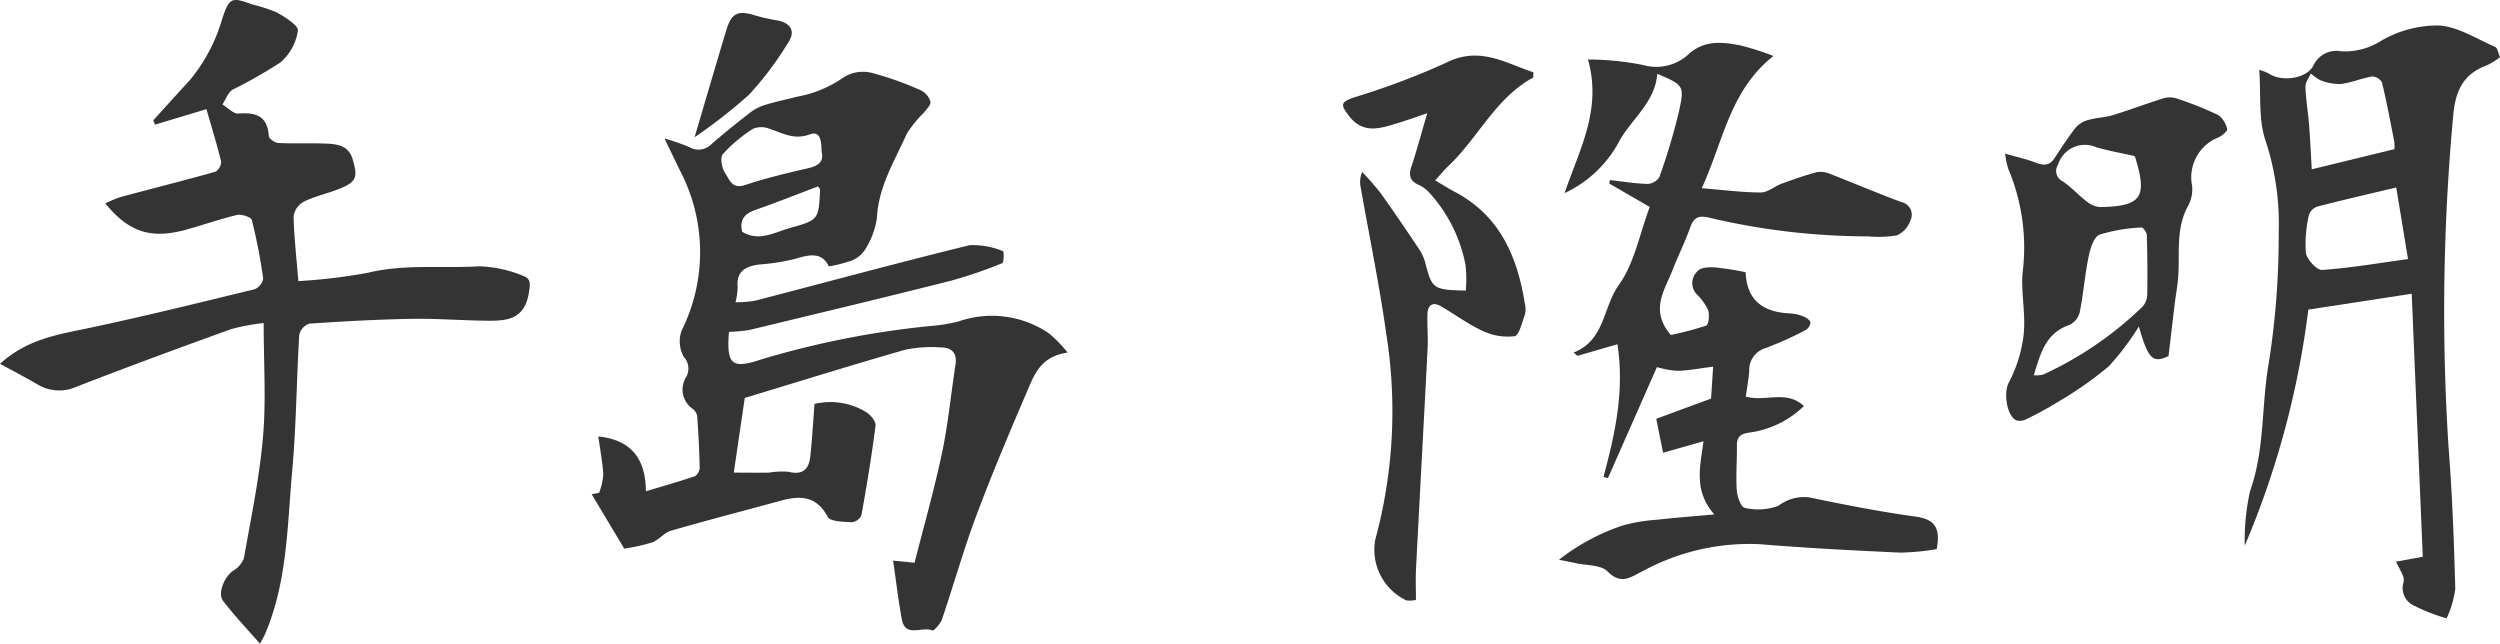
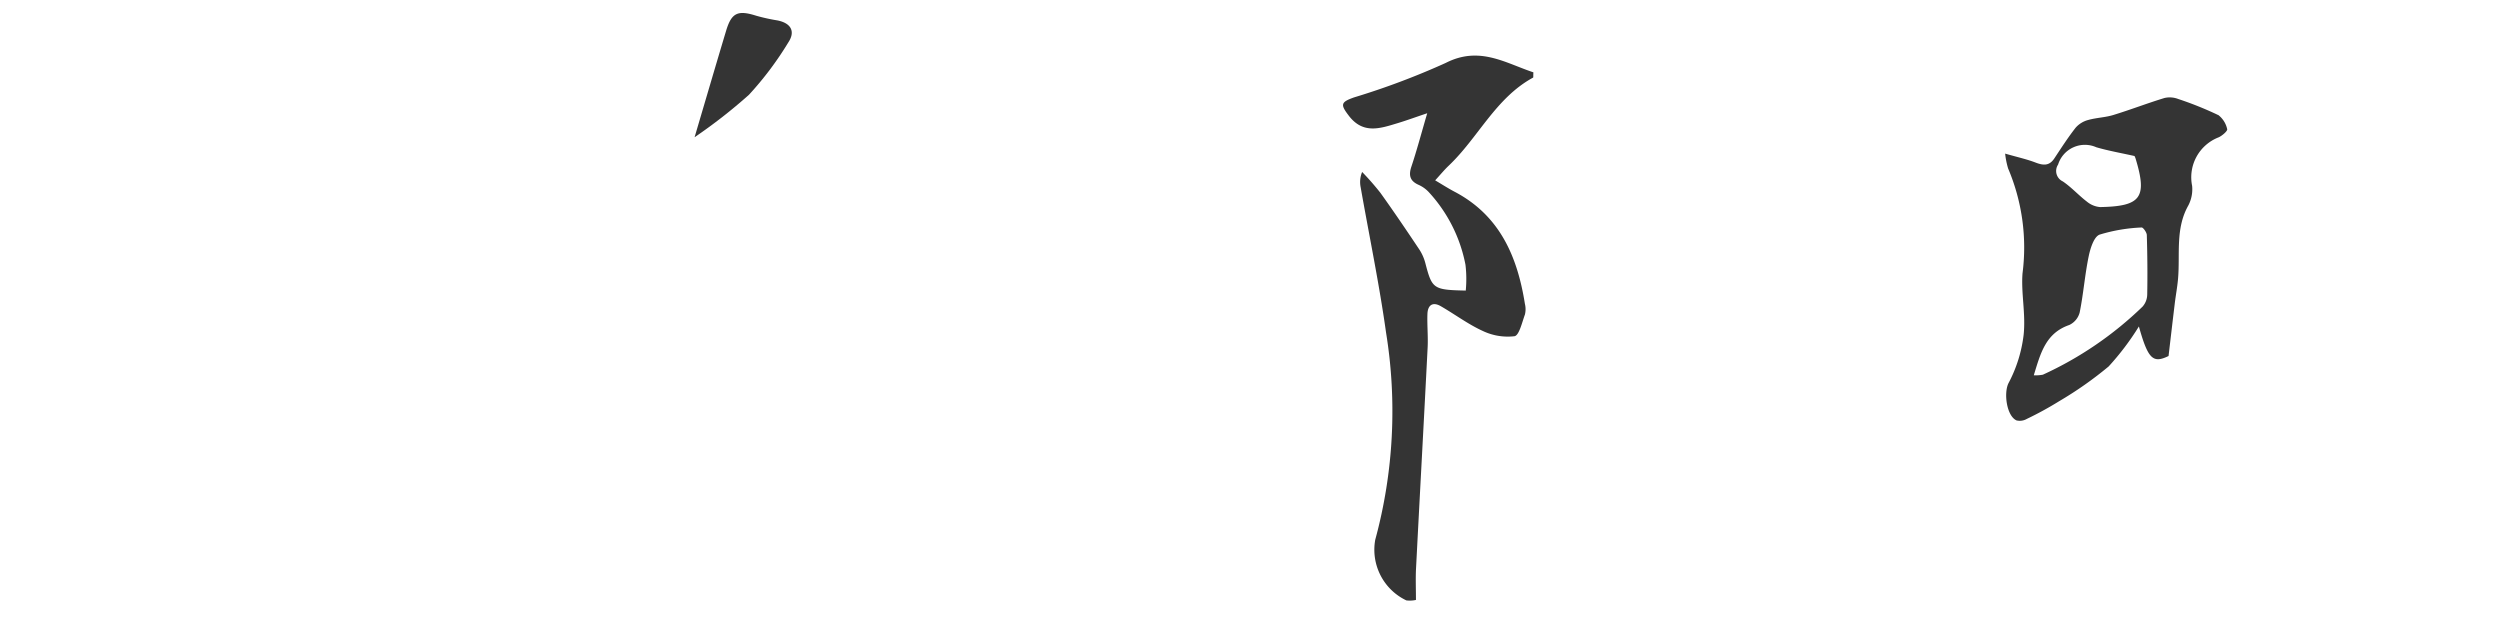
<svg xmlns="http://www.w3.org/2000/svg" width="200.1" height="51.522" viewBox="0 0 200.1 51.522">
  <defs>
    <clipPath id="clip-path">
      <rect id="長方形_45" data-name="長方形 45" width="200.1" height="51.522" fill="#343434" />
    </clipPath>
  </defs>
  <g id="グループ_80" data-name="グループ 80" transform="translate(0 0)">
    <g id="グループ_79" data-name="グループ 79" transform="translate(0 0)" clip-path="url(#clip-path)">
-       <path id="パス_13" data-name="パス 13" d="M100.477,28.71a8.1,8.1,0,0,0-7.256-.978,13.3,13.3,0,0,1-2.311.372,71.69,71.69,0,0,0-13.405,2.644c-2.428.819-2.861.467-2.678-2.067.005-.074.068-.145.054-.116a11.34,11.34,0,0,0,1.6-.151c5.351-1.288,10.7-2.572,16.039-3.916a36.205,36.205,0,0,0,4.19-1.428c.136-.053.134-.936.073-.952a6.2,6.2,0,0,0-2.693-.485c-5.743,1.407-11.449,2.96-17.173,4.444a9.212,9.212,0,0,1-1.555.121A5.985,5.985,0,0,0,75.534,25c-.126-1.308.662-1.689,1.753-1.825a17.154,17.154,0,0,0,2.8-.436c1.136-.34,2.164-.617,2.745.591a11.492,11.492,0,0,0,1.808-.462,2.266,2.266,0,0,0,1.077-.863,6.479,6.479,0,0,0,.959-2.517c.114-2.53,1.42-4.6,2.4-6.788a9.083,9.083,0,0,1,1.34-1.652c.225-.286.6-.655.545-.909a1.477,1.477,0,0,0-.777-.907,25.05,25.05,0,0,0-3.942-1.4,2.912,2.912,0,0,0-2.2.346,9.374,9.374,0,0,1-3.756,1.568c-.836.215-1.683.392-2.507.642a3.748,3.748,0,0,0-1.188.584c-1.073.826-2.126,1.68-3.15,2.565a1.438,1.438,0,0,1-1.78.239,17.629,17.629,0,0,0-1.986-.686c.532,1.1.884,1.828,1.235,2.556a14.048,14.048,0,0,1,.148,12.795,2.519,2.519,0,0,0,.172,2.14,1.373,1.373,0,0,1,.164,1.629,1.87,1.87,0,0,0,.513,2.5,1,1,0,0,1,.384.577c.1,1.374.173,2.75.2,4.127a.869.869,0,0,1-.363.7c-1.228.422-2.479.774-3.942,1.215-.015-2.652-1.22-4.12-3.809-4.391.143,1.029.34,2.033.4,3.045a5.379,5.379,0,0,1-.332,1.466l-.6.113,2.609,4.355a15.562,15.562,0,0,0,2.251-.5c.538-.208.949-.777,1.491-.934,2.916-.842,5.856-1.6,8.784-2.4,1.55-.424,2.855-.407,3.759,1.291.207.388,1.262.392,1.935.434a.98.98,0,0,0,.765-.566c.429-2.379.823-4.768,1.129-7.165.042-.326-.373-.838-.711-1.063a5.494,5.494,0,0,0-4.172-.677c-.113,1.435-.192,2.816-.337,4.19-.108,1.016-.593,1.532-1.739,1.241a6.372,6.372,0,0,0-1.569.067c-.964.015-1.927,0-2.817,0,.316-2.153.616-4.2.878-5.978,4.347-1.317,8.577-2.635,12.834-3.856a10.342,10.342,0,0,1,2.81-.19c.877,0,1.377.4,1.222,1.393-.367,2.348-.587,4.724-1.076,7.044-.624,2.956-1.455,5.868-2.2,8.8l-1.718-.17c.245,1.67.421,3.2.7,4.7.286,1.528,1.655.511,2.448.9.094.045.641-.534.764-.9.941-2.767,1.733-5.588,2.757-8.323,1.263-3.37,2.668-6.69,4.09-10,.556-1.293,1.064-2.724,3.215-3.029a11.1,11.1,0,0,0-1.482-1.526M79.669,20.272c-1.225.342-2.437,1.1-3.775.283-.223-.906.144-1.425,1.03-1.736,1.686-.592,3.347-1.253,5.039-1.892.122.174.168.208.166.24-.111,2.427-.105,2.448-2.459,3.1m-5.33-5.916a11.705,11.705,0,0,1,2.429-2.042,1.762,1.762,0,0,1,1.308.005c1.048.341,1.975.915,3.215.452.705-.263.958.2.957,1.374.2.767-.223,1.128-1.042,1.321-1.713.4-3.434.8-5.1,1.363-1.033.346-1.24-.476-1.567-.95-.271-.392-.432-1.251-.2-1.523" transform="translate(-16.49 -2.006)" fill="#343434" />
      <path id="パス_14" data-name="パス 14" d="M82.46,3.75c.593-.9.176-1.549-.889-1.755a14.764,14.764,0,0,1-1.682-.372c-1.475-.467-1.977-.246-2.412,1.2-.834,2.776-1.647,5.557-2.524,8.523a41.881,41.881,0,0,0,4.355-3.4A26.311,26.311,0,0,0,82.46,3.75" transform="translate(-19.358 -0.363)" fill="#343434" />
-       <path id="パス_15" data-name="パス 15" d="M42.329,23.452c-.352,2.127-1.751,2.233-3.325,2.219-2.015-.018-4.03-.185-6.042-.151-2.735.047-5.47.2-8.2.384a1.243,1.243,0,0,0-.81.885c-.22,3.622-.234,7.261-.562,10.872-.4,4.434-.383,8.96-2.208,13.164-.065.148-.151.286-.37.7-1.047-1.2-2.065-2.266-2.955-3.428-.468-.612.113-1.949.808-2.419a1.937,1.937,0,0,0,.857-1.005c.571-3.223,1.246-6.443,1.529-9.695.254-2.923.053-5.886.053-9.123a17.125,17.125,0,0,0-2.621.494c-4.131,1.492-8.254,3.009-12.348,4.6a3.372,3.372,0,0,1-3.149-.189C2.021,30.2,1.03,29.681,0,29.118c2.174-1.964,4.565-2.325,6.951-2.828,4.5-.947,8.965-2.052,13.434-3.141a1.14,1.14,0,0,0,.681-.866,43.167,43.167,0,0,0-.914-4.678c-.059-.229-.817-.481-1.174-.4-1.4.329-2.752.819-4.138,1.193-2.765.746-4.528.191-6.412-2.118a10.1,10.1,0,0,1,1.217-.509c2.532-.679,5.076-1.318,7.6-2.027a.955.955,0,0,0,.453-.815c-.345-1.42-.78-2.819-1.176-4.193L12.409,9.976l-.139-.346c.978-1.077,1.952-2.158,2.937-3.23a13.522,13.522,0,0,0,2.6-4.969c.564-1.638.749-1.677,2.373-1.078A13.161,13.161,0,0,1,22.169,1c.662.378,1.736,1.05,1.677,1.46a4.211,4.211,0,0,1-1.38,2.524,38.164,38.164,0,0,1-3.844,2.19c-.375.231-.552.783-.819,1.187.429.257.877.76,1.283.728,1.409-.112,2.326.2,2.428,1.8.013.209.484.544.756.556,1.3.063,2.612-.005,3.916.053.869.039,1.724.186,2.036,1.237.44,1.48.311,1.836-1.131,2.405-.914.362-1.9.569-2.772,1A1.615,1.615,0,0,0,23.5,17.3c.036,1.676.231,3.349.381,5.2a44.879,44.879,0,0,0,5.55-.664c2.977-.724,5.986-.337,8.973-.522a10.032,10.032,0,0,1,3.462.764c.613.2.591.606.464,1.376" transform="translate(0 0)" fill="#343434" />
      <path id="パス_16" data-name="パス 16" d="M160.124,7.766c-2.994,1.636-4.379,4.8-6.739,7.041-.355.337-.668.72-1.087,1.177.509.3,1.008.622,1.532.9,3.637,1.9,5.048,5.192,5.651,8.988a1.79,1.79,0,0,1,0,.855c-.23.624-.462,1.67-.833,1.733a4.638,4.638,0,0,1-2.551-.427c-1.173-.535-2.225-1.329-3.35-1.977-.656-.377-1.042-.075-1.068.619-.033.895.061,1.8.016,2.689-.3,5.9-.625,11.794-.929,17.692-.042.815-.006,1.634-.006,2.512a2.246,2.246,0,0,1-.771.036,4.491,4.491,0,0,1-2.489-4.847,39.257,39.257,0,0,0,.866-16.593c-.544-3.895-1.35-7.753-2.032-11.628a2.085,2.085,0,0,1,.119-1.222,21.908,21.908,0,0,1,1.459,1.666c1.066,1.486,2.091,3,3.106,4.521a3.688,3.688,0,0,1,.493,1.106c.539,2.066.629,2.144,3.235,2.2a9.665,9.665,0,0,0-.023-2.068,11.878,11.878,0,0,0-2.952-5.83,2.534,2.534,0,0,0-.782-.557c-.7-.306-.834-.75-.595-1.464.428-1.279.773-2.586,1.268-4.276-1.012.341-1.682.587-2.364.793-1.385.418-2.753.909-3.9-.578-.7-.911-.67-1.1.409-1.483a59.71,59.71,0,0,0,7.343-2.762c2.695-1.371,4.758.01,7.01.757-.018.279.006.41-.032.431" transform="translate(-37.427 -1.549)" fill="#343434" />
-       <path id="パス_17" data-name="パス 17" d="M198.449,45.15a18.986,18.986,0,0,1-2.906.278c-3.781-.17-7.564-.372-11.337-.678a17.84,17.84,0,0,0-9.241,2.144c-.965.461-1.733,1.175-2.855.039-.536-.541-1.7-.469-2.579-.668-.422-.095-.849-.173-1.307-.266a17.11,17.11,0,0,1,5.062-2.728,13.088,13.088,0,0,1,2.75-.47c1.414-.162,2.834-.267,4.621-.43-1.659-1.891-1.139-3.805-.862-5.855l-3.238.919c-.188-.941-.353-1.765-.544-2.717L180.4,33.1c.034-.524.09-1.4.165-2.555-1.064.133-1.963.311-2.868.334a7.35,7.35,0,0,1-1.63-.3l-3.925,8.893-.355-.108c.932-3.434,1.692-6.884,1.118-10.614l-3.2.93-.307-.266c2.517-.987,2.334-3.614,3.619-5.407,1.245-1.737,1.656-4.068,2.474-6.245l-3.251-1.883.078-.27c.994.114,1.987.282,2.983.31a1.2,1.2,0,0,0,.961-.548,49.224,49.224,0,0,0,1.577-5.291c.445-2.051.352-2.071-1.745-2.978-.167,2.238-1.972,3.546-2.99,5.3a9.469,9.469,0,0,1-4.427,4.25c1.147-3.418,3.016-6.638,1.871-10.694a23.034,23.034,0,0,1,4.432.447,3.818,3.818,0,0,0,3.726-.968c1.277-1.044,2.6-.866,3.97-.623a22.091,22.091,0,0,1,2.716.862c-3.516,2.789-4.008,6.85-5.74,10.586,1.736.139,3.233.337,4.731.34.552,0,1.092-.489,1.659-.7.932-.341,1.871-.673,2.83-.926a1.878,1.878,0,0,1,1.069.145c1.915.742,3.8,1.554,5.73,2.263a1.029,1.029,0,0,1,.687,1.455,2.058,2.058,0,0,1-1.081,1.2,9.408,9.408,0,0,1-2.325.077A55.409,55.409,0,0,1,180.166,18.6c-.817-.178-1.17.049-1.439.809-.409,1.158-.966,2.262-1.412,3.408-.63,1.62-1.837,3.2-.139,5.192a25.576,25.576,0,0,0,2.843-.754c.188-.069.275-.871.144-1.241a4.391,4.391,0,0,0-.932-1.287,1.3,1.3,0,0,1,.107-1.846c.252-.284.909-.31,1.374-.282a24.1,24.1,0,0,1,2.4.375c-.042-.046.053.009.056.068.111,2.263,1.463,3.146,3.563,3.241a3.341,3.341,0,0,1,1.077.249c.225.09.538.31.548.487a.834.834,0,0,1-.428.619,28.949,28.949,0,0,1-3.145,1.414,1.818,1.818,0,0,0-1.329,1.811c-.047.687-.177,1.369-.273,2.075,1.534.449,3.253-.56,4.649.763a7.764,7.764,0,0,1-4.47,2.134c-.673.122-.9.393-.892,1.041.015,1.189-.09,2.384-.01,3.567.034.5.346,1.359.635,1.4a4.646,4.646,0,0,0,2.7-.162,3.345,3.345,0,0,1,2.457-.674c2.816.584,5.644,1.143,8.491,1.534,1.488.2,2.065.829,1.716,2.607" transform="translate(-43.446 -1.197)" fill="#343434" />
-       <path id="パス_18" data-name="パス 18" d="M262.28,4.466c-1.489-.645-2.983-1.628-4.521-1.718a8.96,8.96,0,0,0-4.647,1.243,5.333,5.333,0,0,1-3.187.819,2.023,2.023,0,0,0-2.21,1.153c-.553,1.061-2.558,1.314-3.552.633a4.222,4.222,0,0,0-.778-.3c.15,2.007-.077,3.992.515,5.694a21.358,21.358,0,0,1,1.044,7.383,64.841,64.841,0,0,1-.8,10.42c-.594,3.385-.3,6.877-1.486,10.2a17.718,17.718,0,0,0-.43,4.386,70.582,70.582,0,0,0,5.088-18.891l8.275-1.271c.3,7.172.592,14.069.886,21.05l-2.14.393c.214.539.738,1.19.6,1.65a1.543,1.543,0,0,0,.877,1.891,14.521,14.521,0,0,0,2.57,1,8.086,8.086,0,0,0,.694-2.366c-.1-3.776-.243-7.555-.538-11.32a169.5,169.5,0,0,1,.362-26.437c.155-1.991.744-3.431,2.7-4.14a6.022,6.022,0,0,0,1.054-.654c-.143-.327-.189-.734-.378-.816M247.52,6.586a3.191,3.191,0,0,0,.8.56,4.053,4.053,0,0,0,1.621.282c.84-.107,1.647-.459,2.487-.6a.938.938,0,0,1,.781.472c.378,1.574.676,3.167.989,4.757a3.061,3.061,0,0,1,.005.589l-6.613,1.612c-.073-1.242-.123-2.405-.215-3.566-.081-1.017-.257-2.028-.291-3.045-.011-.349.281-.707.435-1.061m.906,15.725c-.425.029-1.228-.833-1.305-1.363a10.244,10.244,0,0,1,.245-3.04,1.069,1.069,0,0,1,.676-.667c2-.521,4.021-.982,6.311-1.529q.429,2.612.942,5.732c-2.351.321-4.6.711-6.869.866" transform="translate(-62.557 -0.707)" fill="#343434" />
      <path id="パス_19" data-name="パス 19" d="M233.419,11.92a27.443,27.443,0,0,0-3.2-1.285,1.871,1.871,0,0,0-1.091-.078c-1.374.419-2.717.939-4.091,1.36-.651.2-1.358.215-2.015.4a2.032,2.032,0,0,0-1,.61c-.619.788-1.163,1.638-1.718,2.475-.4.6-.883.559-1.489.326-.706-.271-1.453-.434-2.443-.719a6.551,6.551,0,0,0,.238,1.187,16.186,16.186,0,0,1,1.153,8.4c-.122,1.607.266,3.22.09,4.915a11,11,0,0,1-1.212,3.873c-.394.793-.149,2.621.64,2.979a1.122,1.122,0,0,0,.826-.119,27.309,27.309,0,0,0,2.589-1.417,29.671,29.671,0,0,0,3.962-2.783,21.2,21.2,0,0,0,2.42-3.2c.736,2.634,1.134,2.968,2.374,2.365.177-1.5.335-2.863.5-4.228.079-.644.2-1.282.257-1.927.179-1.974-.231-4.018.822-5.889a2.8,2.8,0,0,0,.308-1.574,3.429,3.429,0,0,1,2.118-3.884c.287-.127.731-.513.688-.656a1.933,1.933,0,0,0-.729-1.143m-12.808,3.987a2.248,2.248,0,0,1,3.063-1.394c.969.284,1.972.458,3.055.7a1.114,1.114,0,0,1,.086.2c.949,3.119.445,3.828-2.835,3.887a1.888,1.888,0,0,1-1.056-.432c-.671-.511-1.244-1.159-1.94-1.626a.919.919,0,0,1-.373-1.339m7.136,10.4a1.491,1.491,0,0,1-.373.966,28.48,28.48,0,0,1-7.977,5.447,2.963,2.963,0,0,1-.728.048c.544-1.788.959-3.377,2.841-4.026a1.54,1.54,0,0,0,.831-1c.3-1.48.413-3,.717-4.475.131-.64.415-1.577.873-1.756a13.33,13.33,0,0,1,3.365-.573c.122-.013.412.389.419.605.047,1.587.062,3.175.033,4.761" transform="translate(-55.881 -2.714)" fill="#343434" />
    </g>
  </g>
</svg>